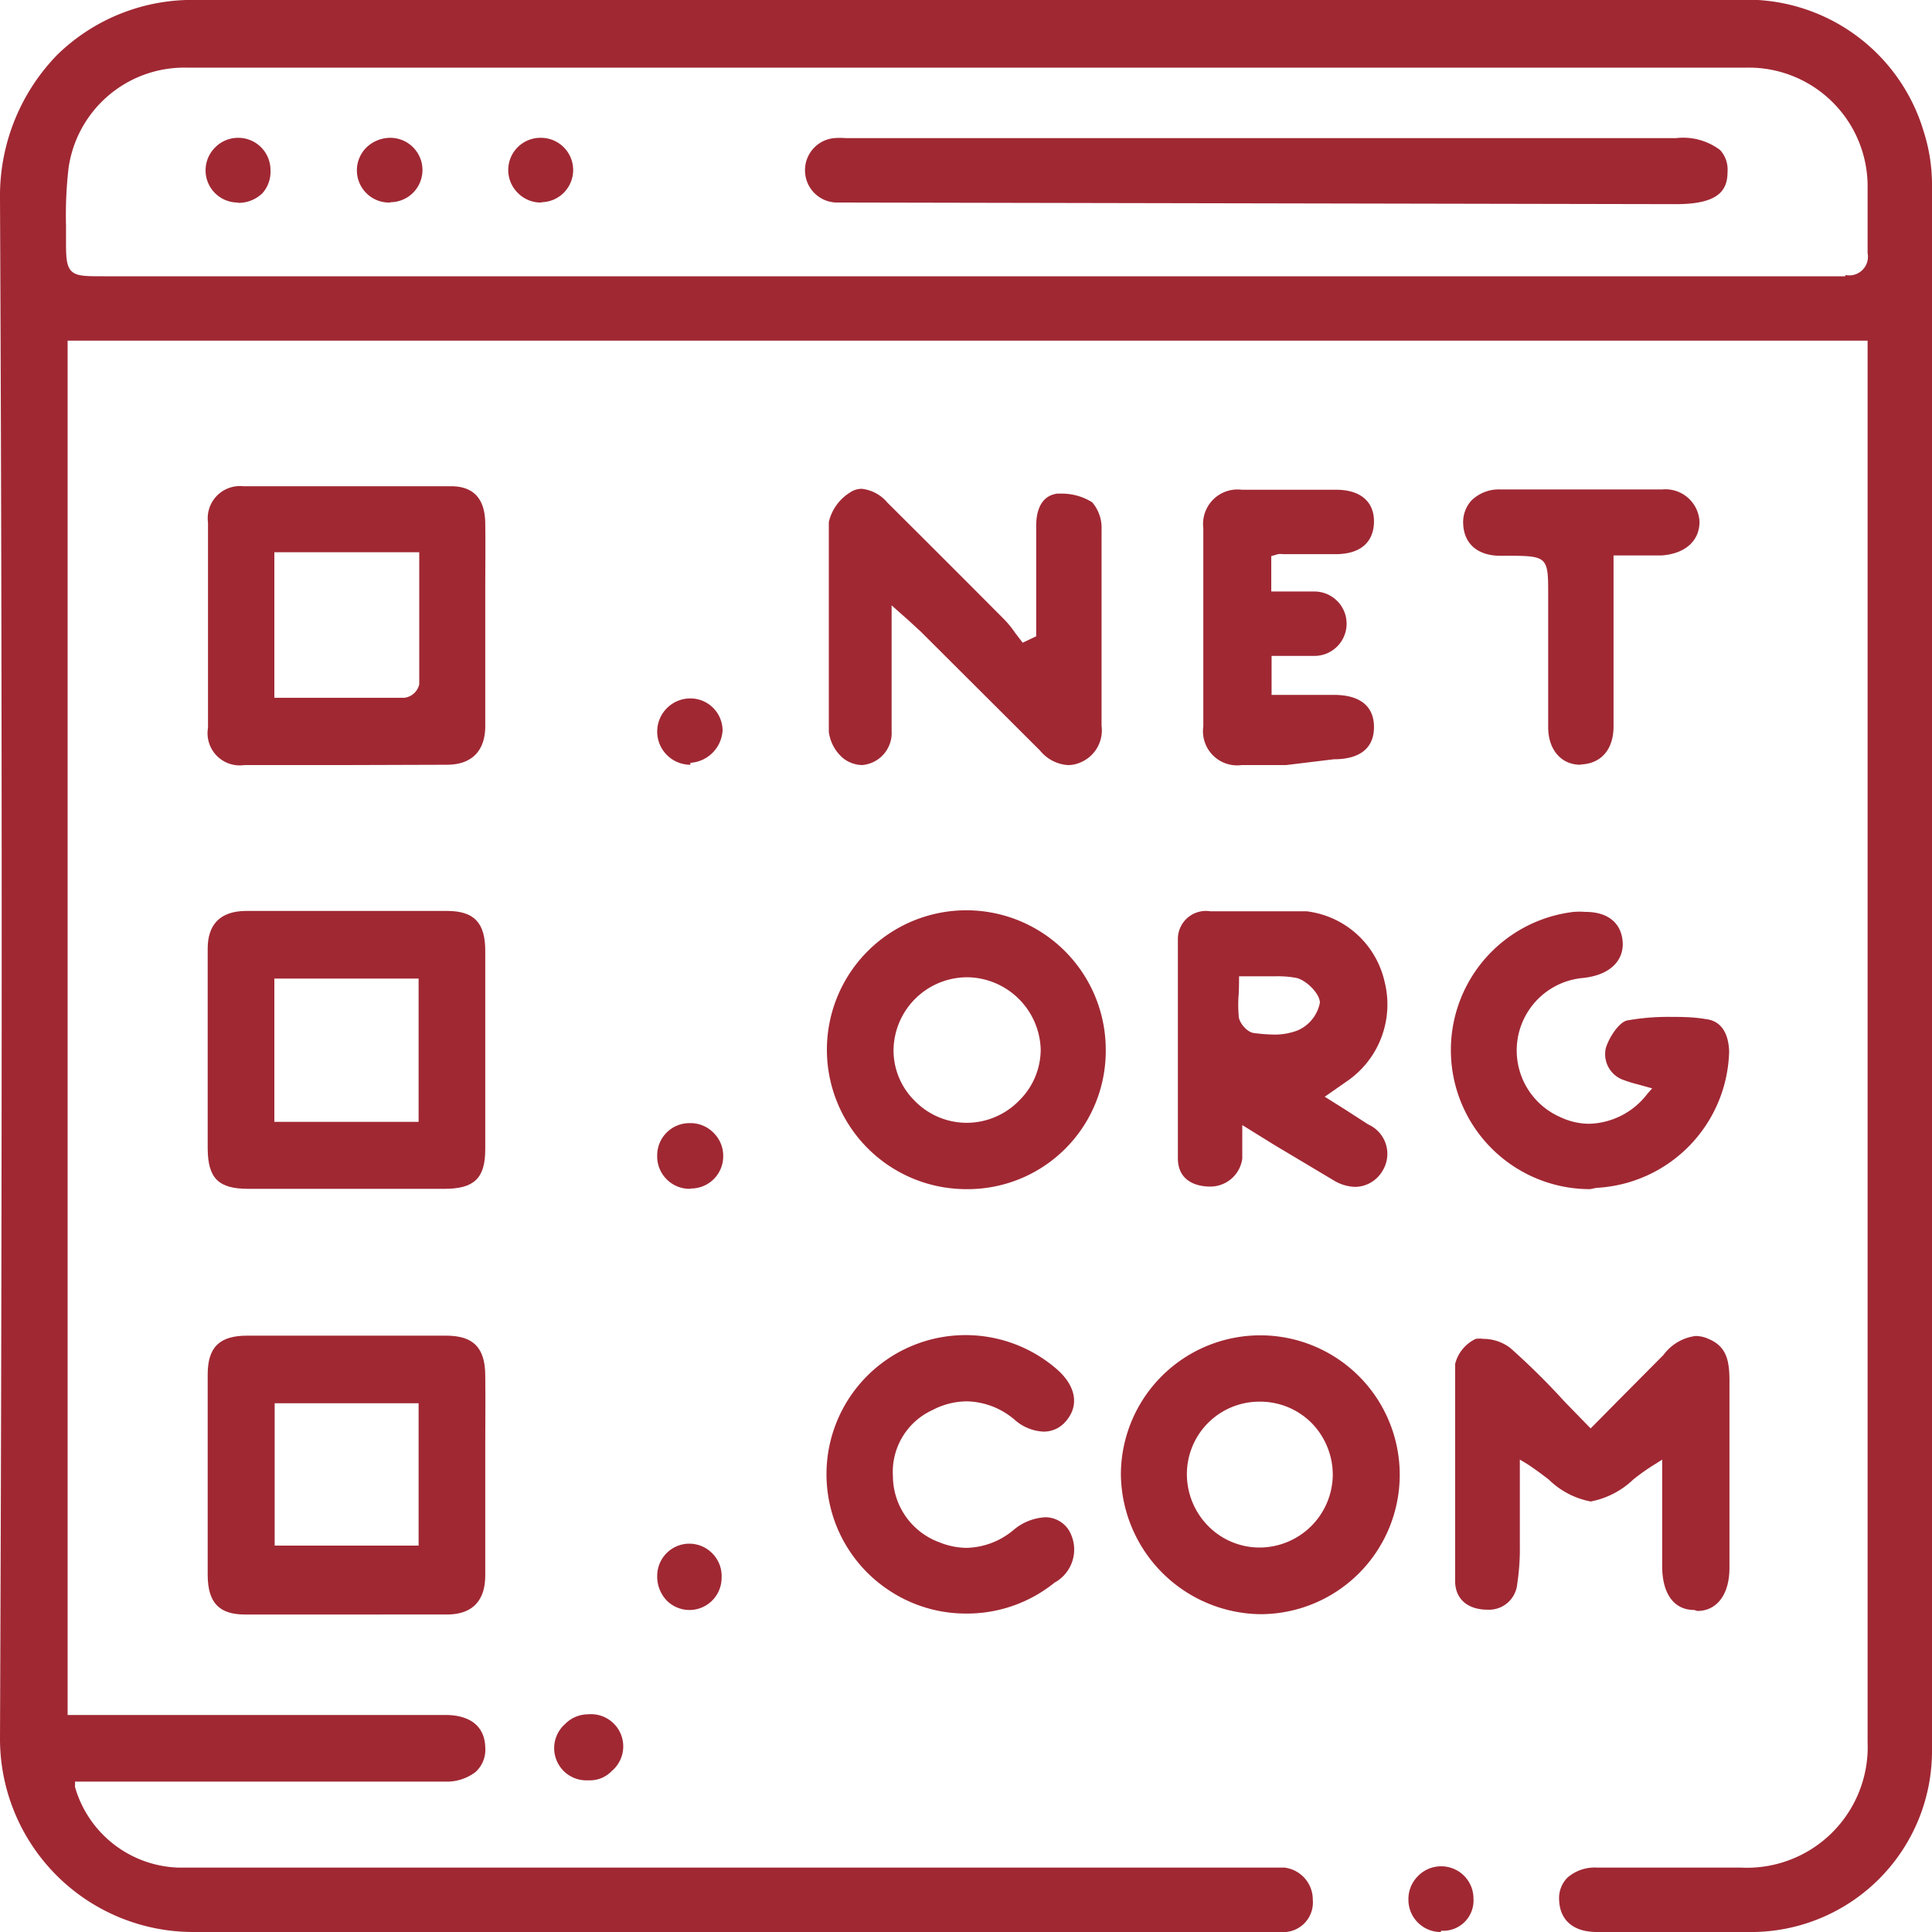
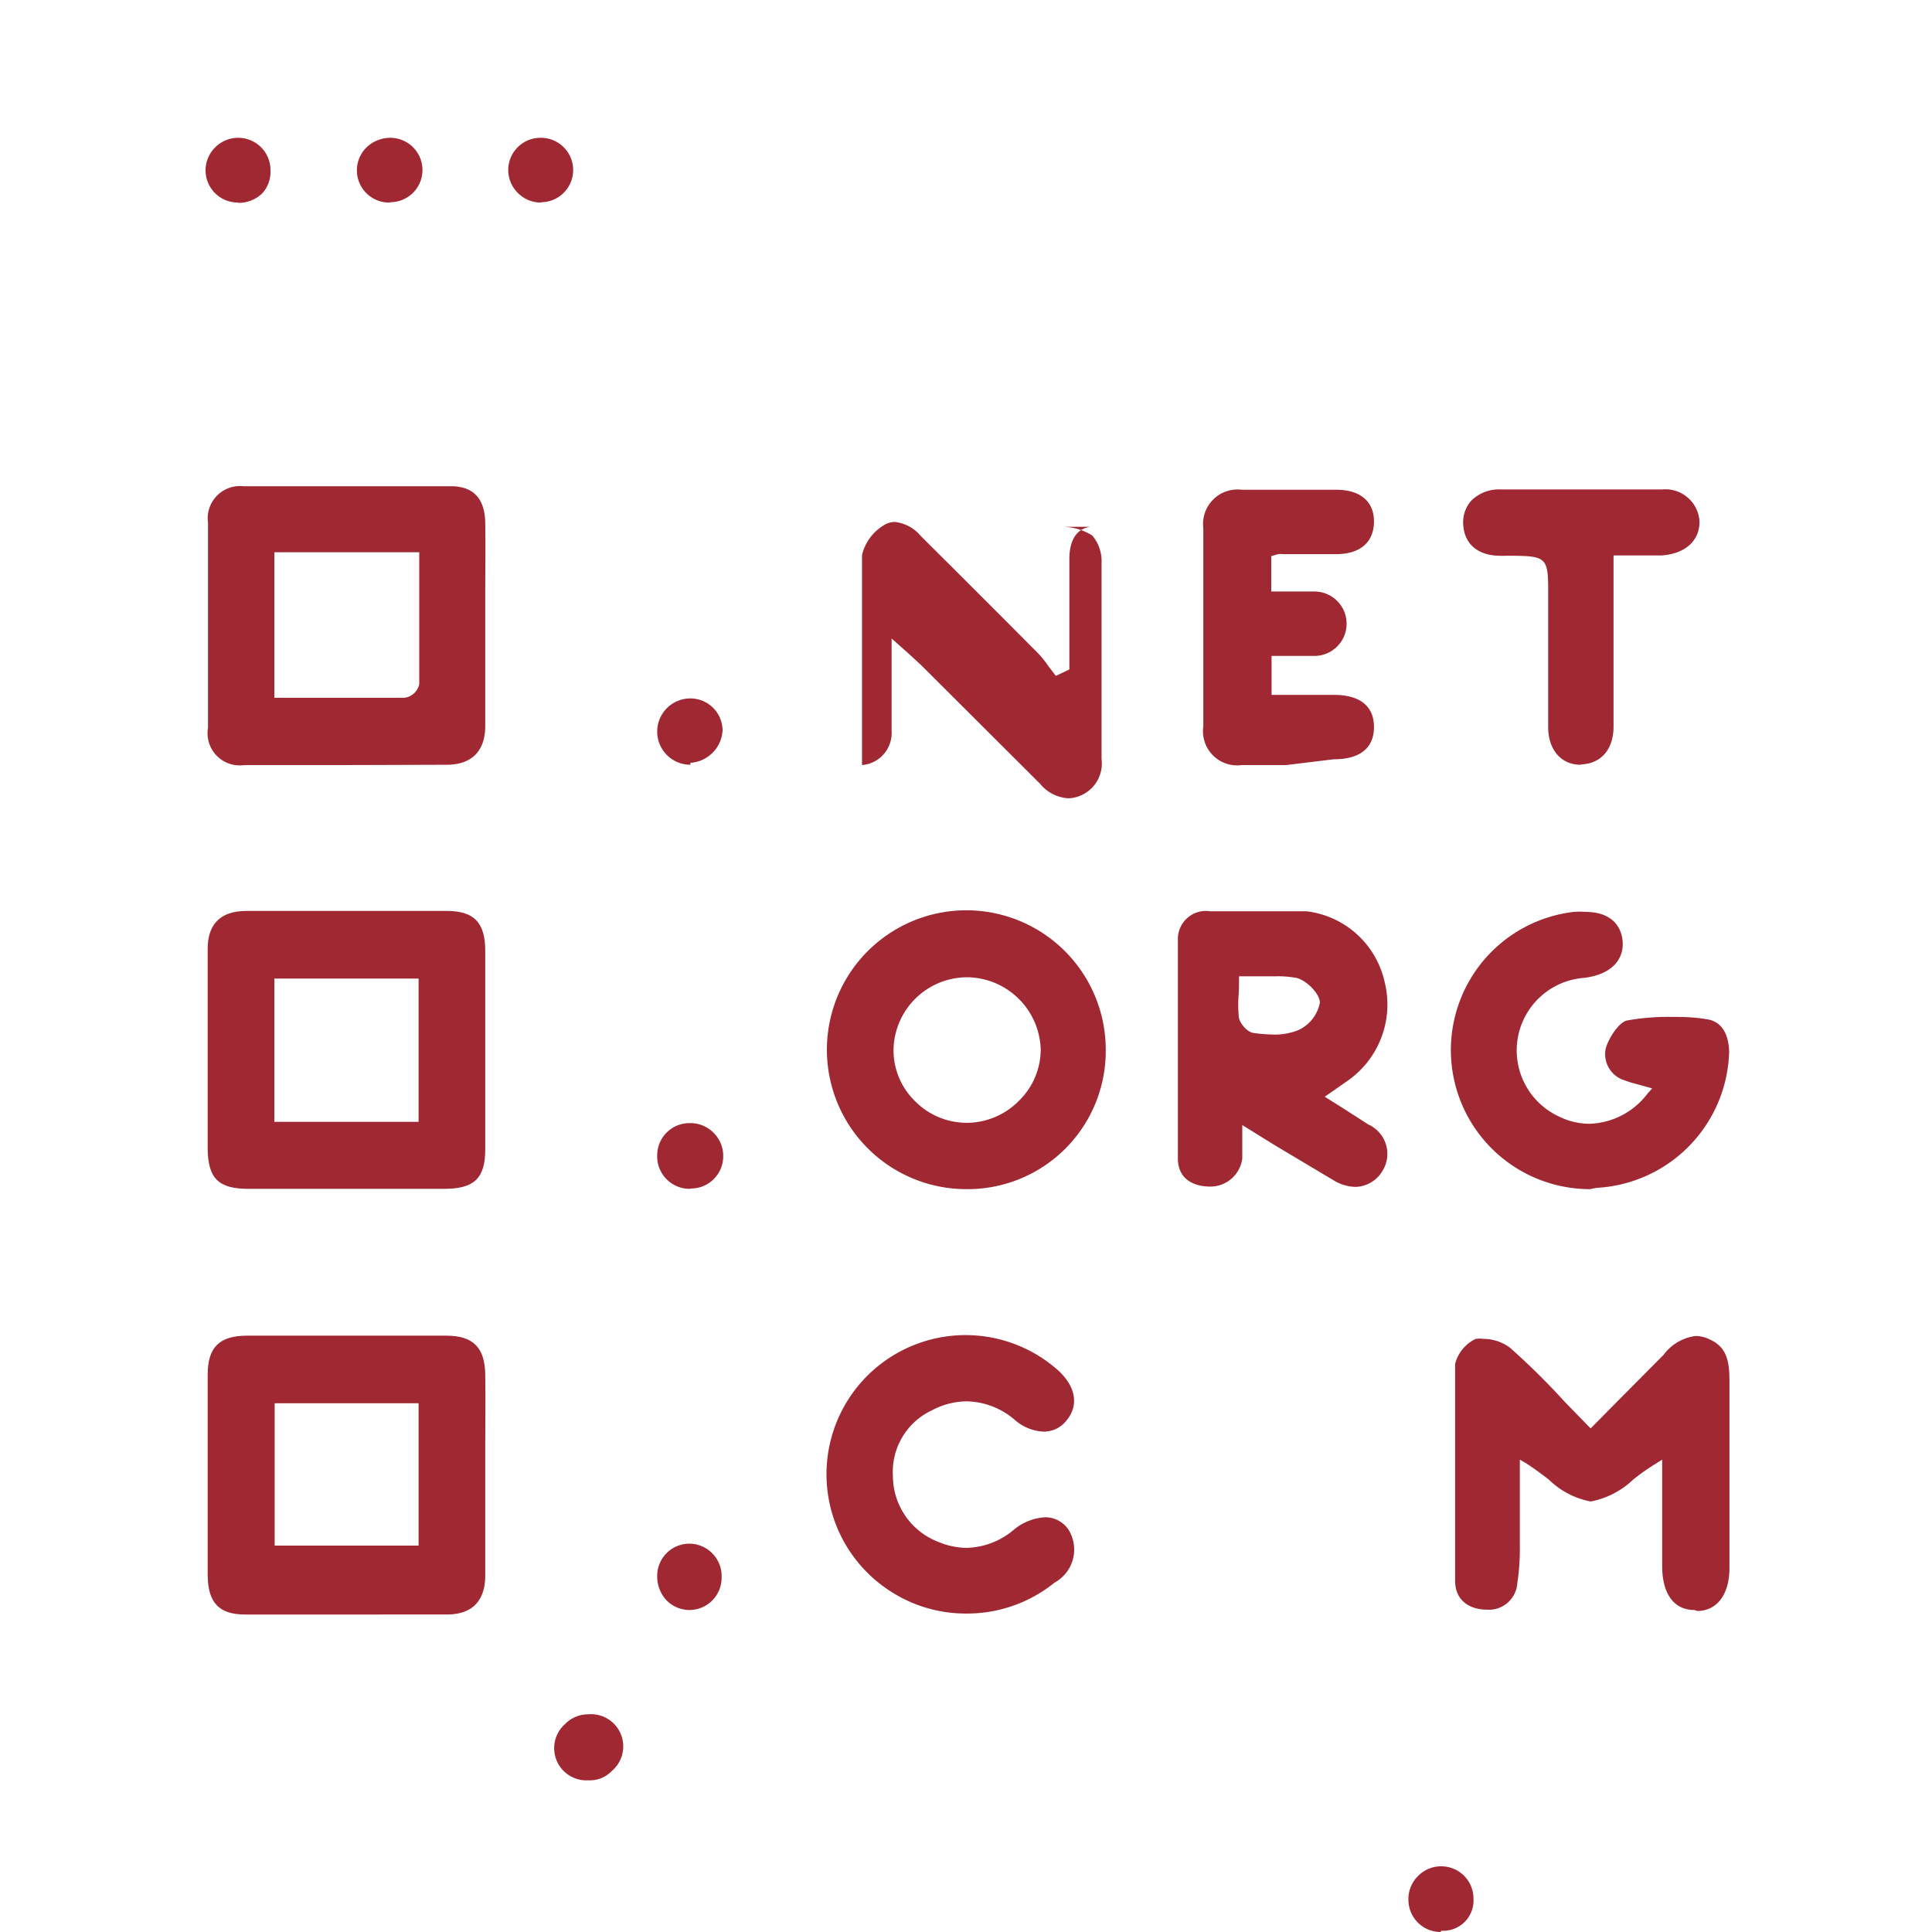
<svg xmlns="http://www.w3.org/2000/svg" width="60" viewBox="0 0 60 60">
  <defs>
    <style>.cls-1{fill:#a02833;}</style>
  </defs>
  <g id="Ebene_1_Kopie" data-name="Ebene 1 Kopie">
-     <path class="cls-1" d="M6,60a6,6,0,0,1-6-6C.07,36.76.07,21.1,0,6.15A6.28,6.28,0,0,1,1.77,1.71,6,6,0,0,1,6.15,0l16,0H53.91a5.73,5.73,0,0,1,5.84,4.11A5.41,5.41,0,0,1,60,5.7Q60,30,60,54.35A5.62,5.62,0,0,1,54.47,60H49.59c-.72,0-1.15-.36-1.17-1a.9.9,0,0,1,.26-.69A1.29,1.29,0,0,1,49.6,58h4.46A3.75,3.75,0,0,0,58,54.1c0-.63,0-1.26,0-1.88V10.58H2.1V53.26H13.83c.77,0,1.22.35,1.24,1a.94.94,0,0,1-.3.77,1.47,1.47,0,0,1-.93.3H3.22l-.47,0-.42,0,0,.17A3.46,3.46,0,0,0,5.52,58H39.59l.3,0a1,1,0,0,1,.88,1,.92.92,0,0,1-1,1h-.29L20.74,60Q13.38,60,6,60ZM57.31,8.54A.58.58,0,0,0,58,7.86V7c0-.43,0-.86,0-1.28a3.69,3.69,0,0,0-3.71-3.62H5.75A3.63,3.63,0,0,0,2.13,5.21,12.82,12.82,0,0,0,2.05,7v.41c0,.53,0,.83.16,1s.44.17,1,.17H57.31Z" />
    <path class="cls-1" d="M10.79,50.14l-3.18,0c-.81,0-1.15-.37-1.16-1.21q0-3.12,0-6.24c0-.85.36-1.21,1.23-1.21h6.17c.85,0,1.21.37,1.22,1.22s0,1.42,0,2.14v1.85c0,.74,0,1.49,0,2.24s-.37,1.2-1.16,1.21ZM8.53,48H13V43.58H8.53Z" />
    <path class="cls-1" d="M10.7,23.76H7.59a1,1,0,0,1-1.13-1.16c0-2.12,0-4.25,0-6.37a1,1,0,0,1,1.09-1.13l3.16,0c1.1,0,2.19,0,3.29,0,.71,0,1.06.39,1.07,1.15s0,1.44,0,2.17v1.94c0,.73,0,1.46,0,2.19s-.38,1.19-1.17,1.2ZM8.52,21.67h1.85l2.19,0a.54.54,0,0,0,.46-.42c0-1,0-2.06,0-3.1v-1H8.52Z" />
    <path class="cls-1" d="M7.71,36.92c-.92,0-1.25-.32-1.26-1.24q0-1.08,0-2.16V31.63c0-.73,0-1.45,0-2.17s.36-1.17,1.2-1.17h6.23c.84,0,1.19.36,1.19,1.24q0,3.07,0,6.16c0,.9-.34,1.23-1.27,1.23H7.71Zm.81-2.08H13V30.39H8.52Z" />
    <path class="cls-1" d="M52.62,50c-.64,0-1-.51-1-1.37v-3.3l-.22.14a6.41,6.41,0,0,0-.68.48,2.62,2.62,0,0,1-1.32.68,2.53,2.53,0,0,1-1.3-.68c-.22-.17-.45-.34-.68-.49l-.22-.13V48a7.14,7.14,0,0,1-.08,1.18.88.88,0,0,1-.93.81c-.55,0-1-.28-1-.9,0-2.7,0-4.78,0-6.73a1.18,1.18,0,0,1,.64-.78.88.88,0,0,1,.24,0,1.38,1.38,0,0,1,.83.28,22.12,22.12,0,0,1,1.69,1.67l.71.73.1.1.8-.81,1.46-1.47a1.47,1.47,0,0,1,1-.59,1,1,0,0,1,.42.1c.53.23.63.65.63,1.29,0,1.19,0,2.38,0,3.57v2.24c0,.83-.39,1.34-1,1.34Z" />
-     <path class="cls-1" d="M26.77,23.76a1,1,0,0,1-.57-.2,1.29,1.29,0,0,1-.46-.83c0-2.5,0-4.58,0-6.52a1.47,1.47,0,0,1,.65-.91.65.65,0,0,1,.37-.12,1.21,1.21,0,0,1,.8.43q1.83,1.82,3.65,3.65a3.12,3.12,0,0,1,.32.4l.23.3.42-.2s0-2.66,0-3.43c0-.34.08-.92.65-1H33a1.77,1.77,0,0,1,.92.27,1.22,1.22,0,0,1,.29.85c0,2.07,0,4.15,0,6.09a1.08,1.08,0,0,1-.66,1.14.94.94,0,0,1-.39.08,1.22,1.22,0,0,1-.86-.45l-3.71-3.7-.37-.34-.53-.47V20.3c0,.84,0,1.62,0,2.4A1,1,0,0,1,26.77,23.76Z" />
+     <path class="cls-1" d="M26.77,23.76c0-2.5,0-4.58,0-6.52a1.47,1.47,0,0,1,.65-.91.65.65,0,0,1,.37-.12,1.21,1.21,0,0,1,.8.43q1.83,1.82,3.65,3.65a3.12,3.12,0,0,1,.32.4l.23.3.42-.2s0-2.66,0-3.43c0-.34.08-.92.65-1H33a1.77,1.77,0,0,1,.92.27,1.22,1.22,0,0,1,.29.85c0,2.07,0,4.15,0,6.09a1.08,1.08,0,0,1-.66,1.14.94.94,0,0,1-.39.08,1.22,1.22,0,0,1-.86-.45l-3.71-3.7-.37-.34-.53-.47V20.3c0,.84,0,1.62,0,2.4A1,1,0,0,1,26.77,23.76Z" />
    <path class="cls-1" d="M42.09,36.86a1.35,1.35,0,0,1-.65-.19l-1.86-1.11-1-.62,0,.55c0,.19,0,.34,0,.49a1,1,0,0,1-1,.87c-.41,0-1-.16-1-.88,0-2.16,0-4.45,0-6.8a.87.87,0,0,1,1-.87c.53,0,1,0,1.57,0s1,0,1.42,0A2.83,2.83,0,0,1,43,30.49a2.89,2.89,0,0,1-1.2,3.11l-.66.46.59.37.76.49a1,1,0,0,1,.44,1.45A1,1,0,0,1,42.09,36.86Zm-3.62-6a3.86,3.86,0,0,0,0,.69c0,.2.25.5.46.53s.47.05.7.05h0A2,2,0,0,0,40.3,32a1.18,1.18,0,0,0,.69-.86c0-.28-.42-.7-.73-.77a3.12,3.12,0,0,0-.65-.05H38.48S38.48,30.73,38.47,30.83Z" />
-     <path class="cls-1" d="M39.13,50.13a4.39,4.39,0,0,1-4.32-4.36,4.33,4.33,0,1,1,4.33,4.36Zm0-6.6a2.25,2.25,0,0,0-2.27,2.25,2.29,2.29,0,0,0,.66,1.61,2.24,2.24,0,0,0,1.6.67,2.28,2.28,0,0,0,2.27-2.21,2.3,2.3,0,0,0-.64-1.64,2.25,2.25,0,0,0-1.59-.68Z" />
    <path class="cls-1" d="M30,36.93a4.33,4.33,0,1,1,4.34-4.3A4.29,4.29,0,0,1,30,36.93Zm.05-6.58a2.29,2.29,0,0,0-2.3,2.23,2.2,2.2,0,0,0,.65,1.6,2.26,2.26,0,0,0,1.63.69h0a2.28,2.28,0,0,0,1.62-.69,2.23,2.23,0,0,0,.67-1.59,2.31,2.31,0,0,0-2.25-2.24Z" />
    <path class="cls-1" d="M49.38,36.93a4.32,4.32,0,0,1-.51-8.61,2.36,2.36,0,0,1,.37,0c.67,0,1.09.32,1.15.89s-.33,1.06-1.21,1.16a2.26,2.26,0,0,0-.73,4.32,2.12,2.12,0,0,0,.91.21,2.35,2.35,0,0,0,1.8-.93l.15-.17-.47-.13a3.59,3.59,0,0,1-.39-.12.85.85,0,0,1-.58-1c.11-.36.43-.82.67-.86a7.24,7.24,0,0,1,1.27-.11c.37,0,.77,0,1.17.07.61.07.71.67.72,1a4.35,4.35,0,0,1-4.12,4.24Z" />
    <path class="cls-1" d="M30,50.11a4.3,4.3,0,0,1-2.39-.72,4.32,4.32,0,1,1,5.22-6.86c.59.52.69,1.13.27,1.61a.89.89,0,0,1-.7.32,1.45,1.45,0,0,1-.88-.36,2.35,2.35,0,0,0-1.5-.58,2.32,2.32,0,0,0-1.06.27,2.11,2.11,0,0,0-1.23,2.05,2.2,2.2,0,0,0,1.45,2.06,2.28,2.28,0,0,0,.83.17,2.34,2.34,0,0,0,1.46-.55,1.66,1.66,0,0,1,1-.4.87.87,0,0,1,.71.38,1.17,1.17,0,0,1-.43,1.65A4.32,4.32,0,0,1,30,50.11Z" />
    <path class="cls-1" d="M39.94,23.76H38.56a1.06,1.06,0,0,1-1.19-1.2c0-2.05,0-4.11,0-6.16a1.07,1.07,0,0,1,1.2-1.19l1.45,0,1.48,0c.76,0,1.18.38,1.17,1s-.41,1-1.19,1l-1,0h-.64a.48.48,0,0,0-.15,0l-.21.06v1.1h1.34a1,1,0,1,1,0,2H39.49v1.21h1.93c.83,0,1.25.36,1.25,1s-.42,1-1.25,1Z" />
    <path class="cls-1" d="M49.08,23.75c-.59,0-1-.46-1-1.17,0-1,0-2,0-2.94V18.35c0-1-.06-1.08-1.06-1.09H46.6c-.73,0-1.14-.39-1.16-1a1,1,0,0,1,.26-.72,1.22,1.22,0,0,1,.9-.34l2.51,0,2.51,0a1.06,1.06,0,0,1,1.16,1c0,.61-.46,1-1.18,1.05H50.11v5.31c0,.71-.38,1.15-1,1.18Z" />
    <path class="cls-1" d="M21.44,23.75a1,1,0,1,1,0-2.06,1,1,0,0,1,1,1,1.07,1.07,0,0,1-1,1Z" />
    <path class="cls-1" d="M21.42,36.92a1,1,0,0,1-.73-.31,1,1,0,0,1-.28-.73,1,1,0,0,1,1-1,1,1,0,0,1,.76.31,1,1,0,0,1,.29.72,1,1,0,0,1-1,1Z" />
    <path class="cls-1" d="M18.25,55.29a1,1,0,0,1-.7-1.75,1,1,0,0,1,.71-.3A1,1,0,0,1,19,55a.94.94,0,0,1-.69.29Z" />
    <path class="cls-1" d="M21.42,50a1,1,0,0,1-.72-.3,1.08,1.08,0,0,1-.29-.76,1,1,0,0,1,1-1,1,1,0,0,1,.71.3,1,1,0,0,1,.29.76A1,1,0,0,1,21.42,50Z" />
    <path class="cls-1" d="M44.74,60a1,1,0,0,1-1-1,1,1,0,0,1,.28-.72,1,1,0,0,1,.74-.32,1,1,0,0,1,1,1,.94.94,0,0,1-1,1Z" />
-     <path class="cls-1" d="M26.29,6.29H26a1,1,0,0,1-1-1,1,1,0,0,1,.9-1,2.36,2.36,0,0,1,.38,0H52.05a1.9,1.9,0,0,1,1.37.37.9.9,0,0,1,.23.68c0,.58-.29,1-1.6,1Z" />
    <path class="cls-1" d="M12.12,6.29a1,1,0,0,1-.74-1.71,1.07,1.07,0,0,1,.74-.3,1,1,0,0,1,1,1,1,1,0,0,1-1,1Z" />
    <path class="cls-1" d="M7.38,6.29a1,1,0,0,1-.7-1.71,1,1,0,0,1,.72-.3,1,1,0,0,1,1,1A1,1,0,0,1,8.15,6a1.06,1.06,0,0,1-.75.3Z" />
    <path class="cls-1" d="M16.83,6.29A1,1,0,0,1,16.09,6a1,1,0,0,1,.71-1.72h0a1,1,0,0,1,1,1,1,1,0,0,1-1,1Z" />
  </g>
</svg>